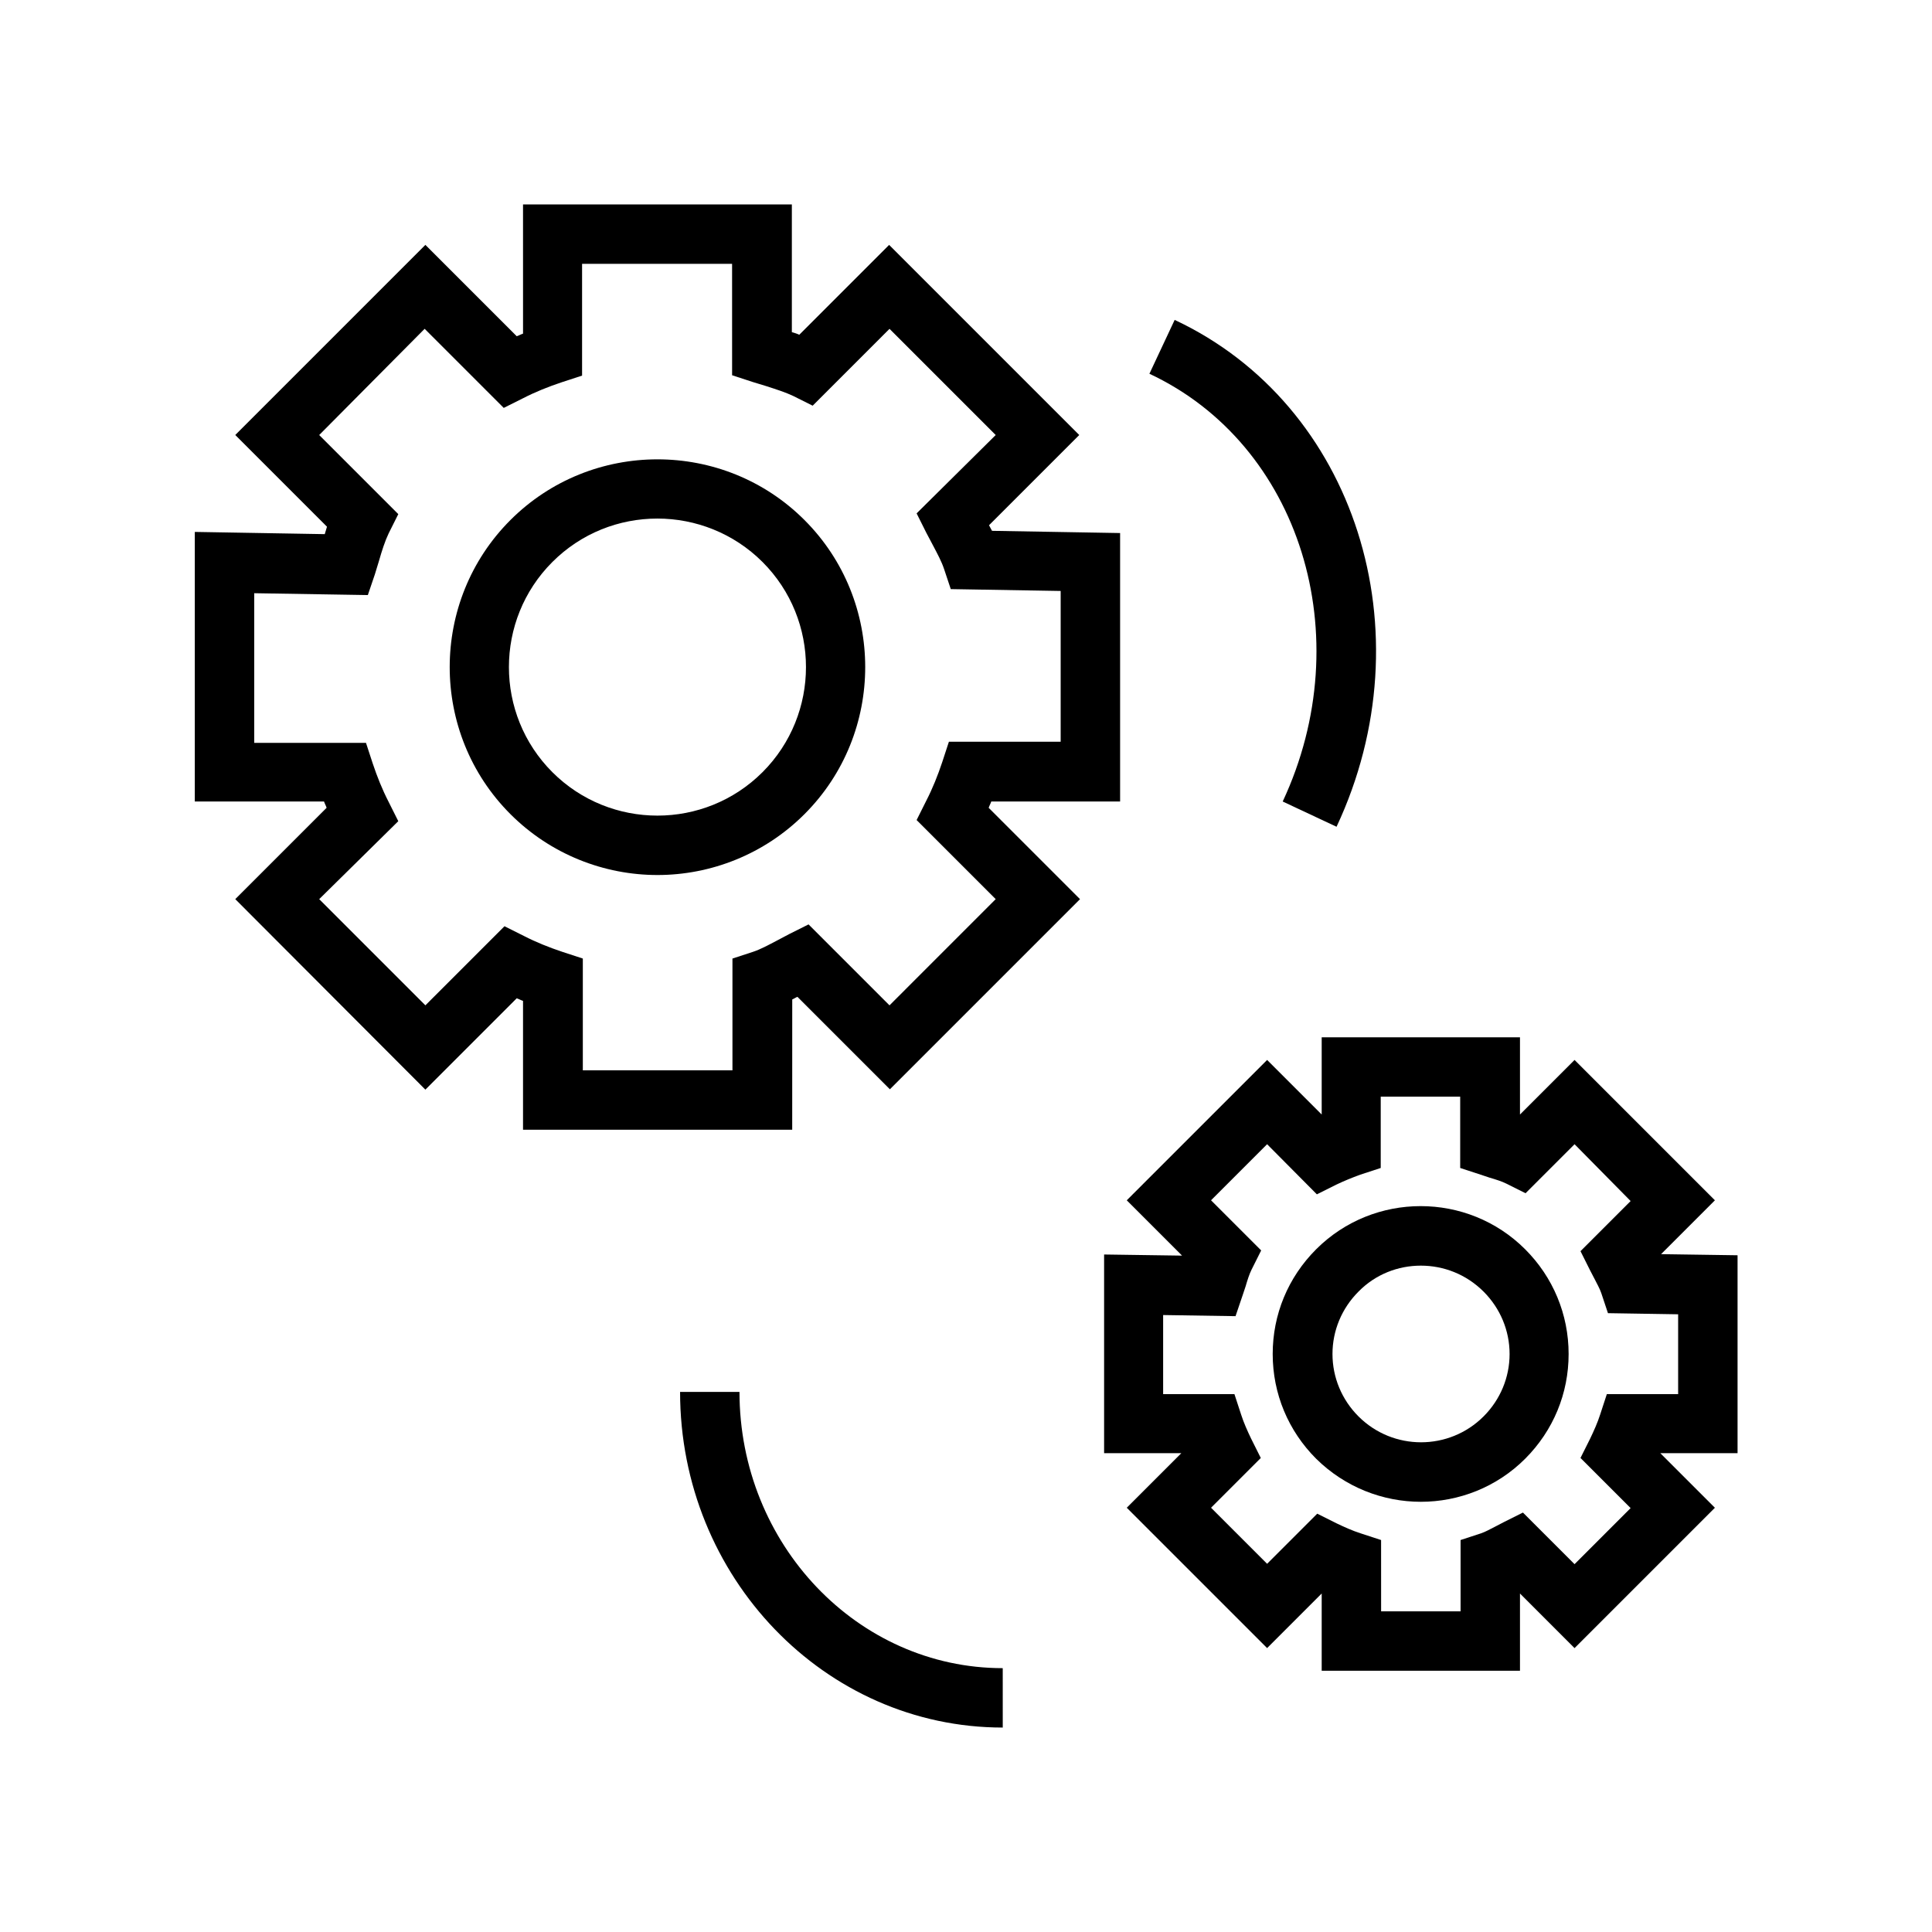
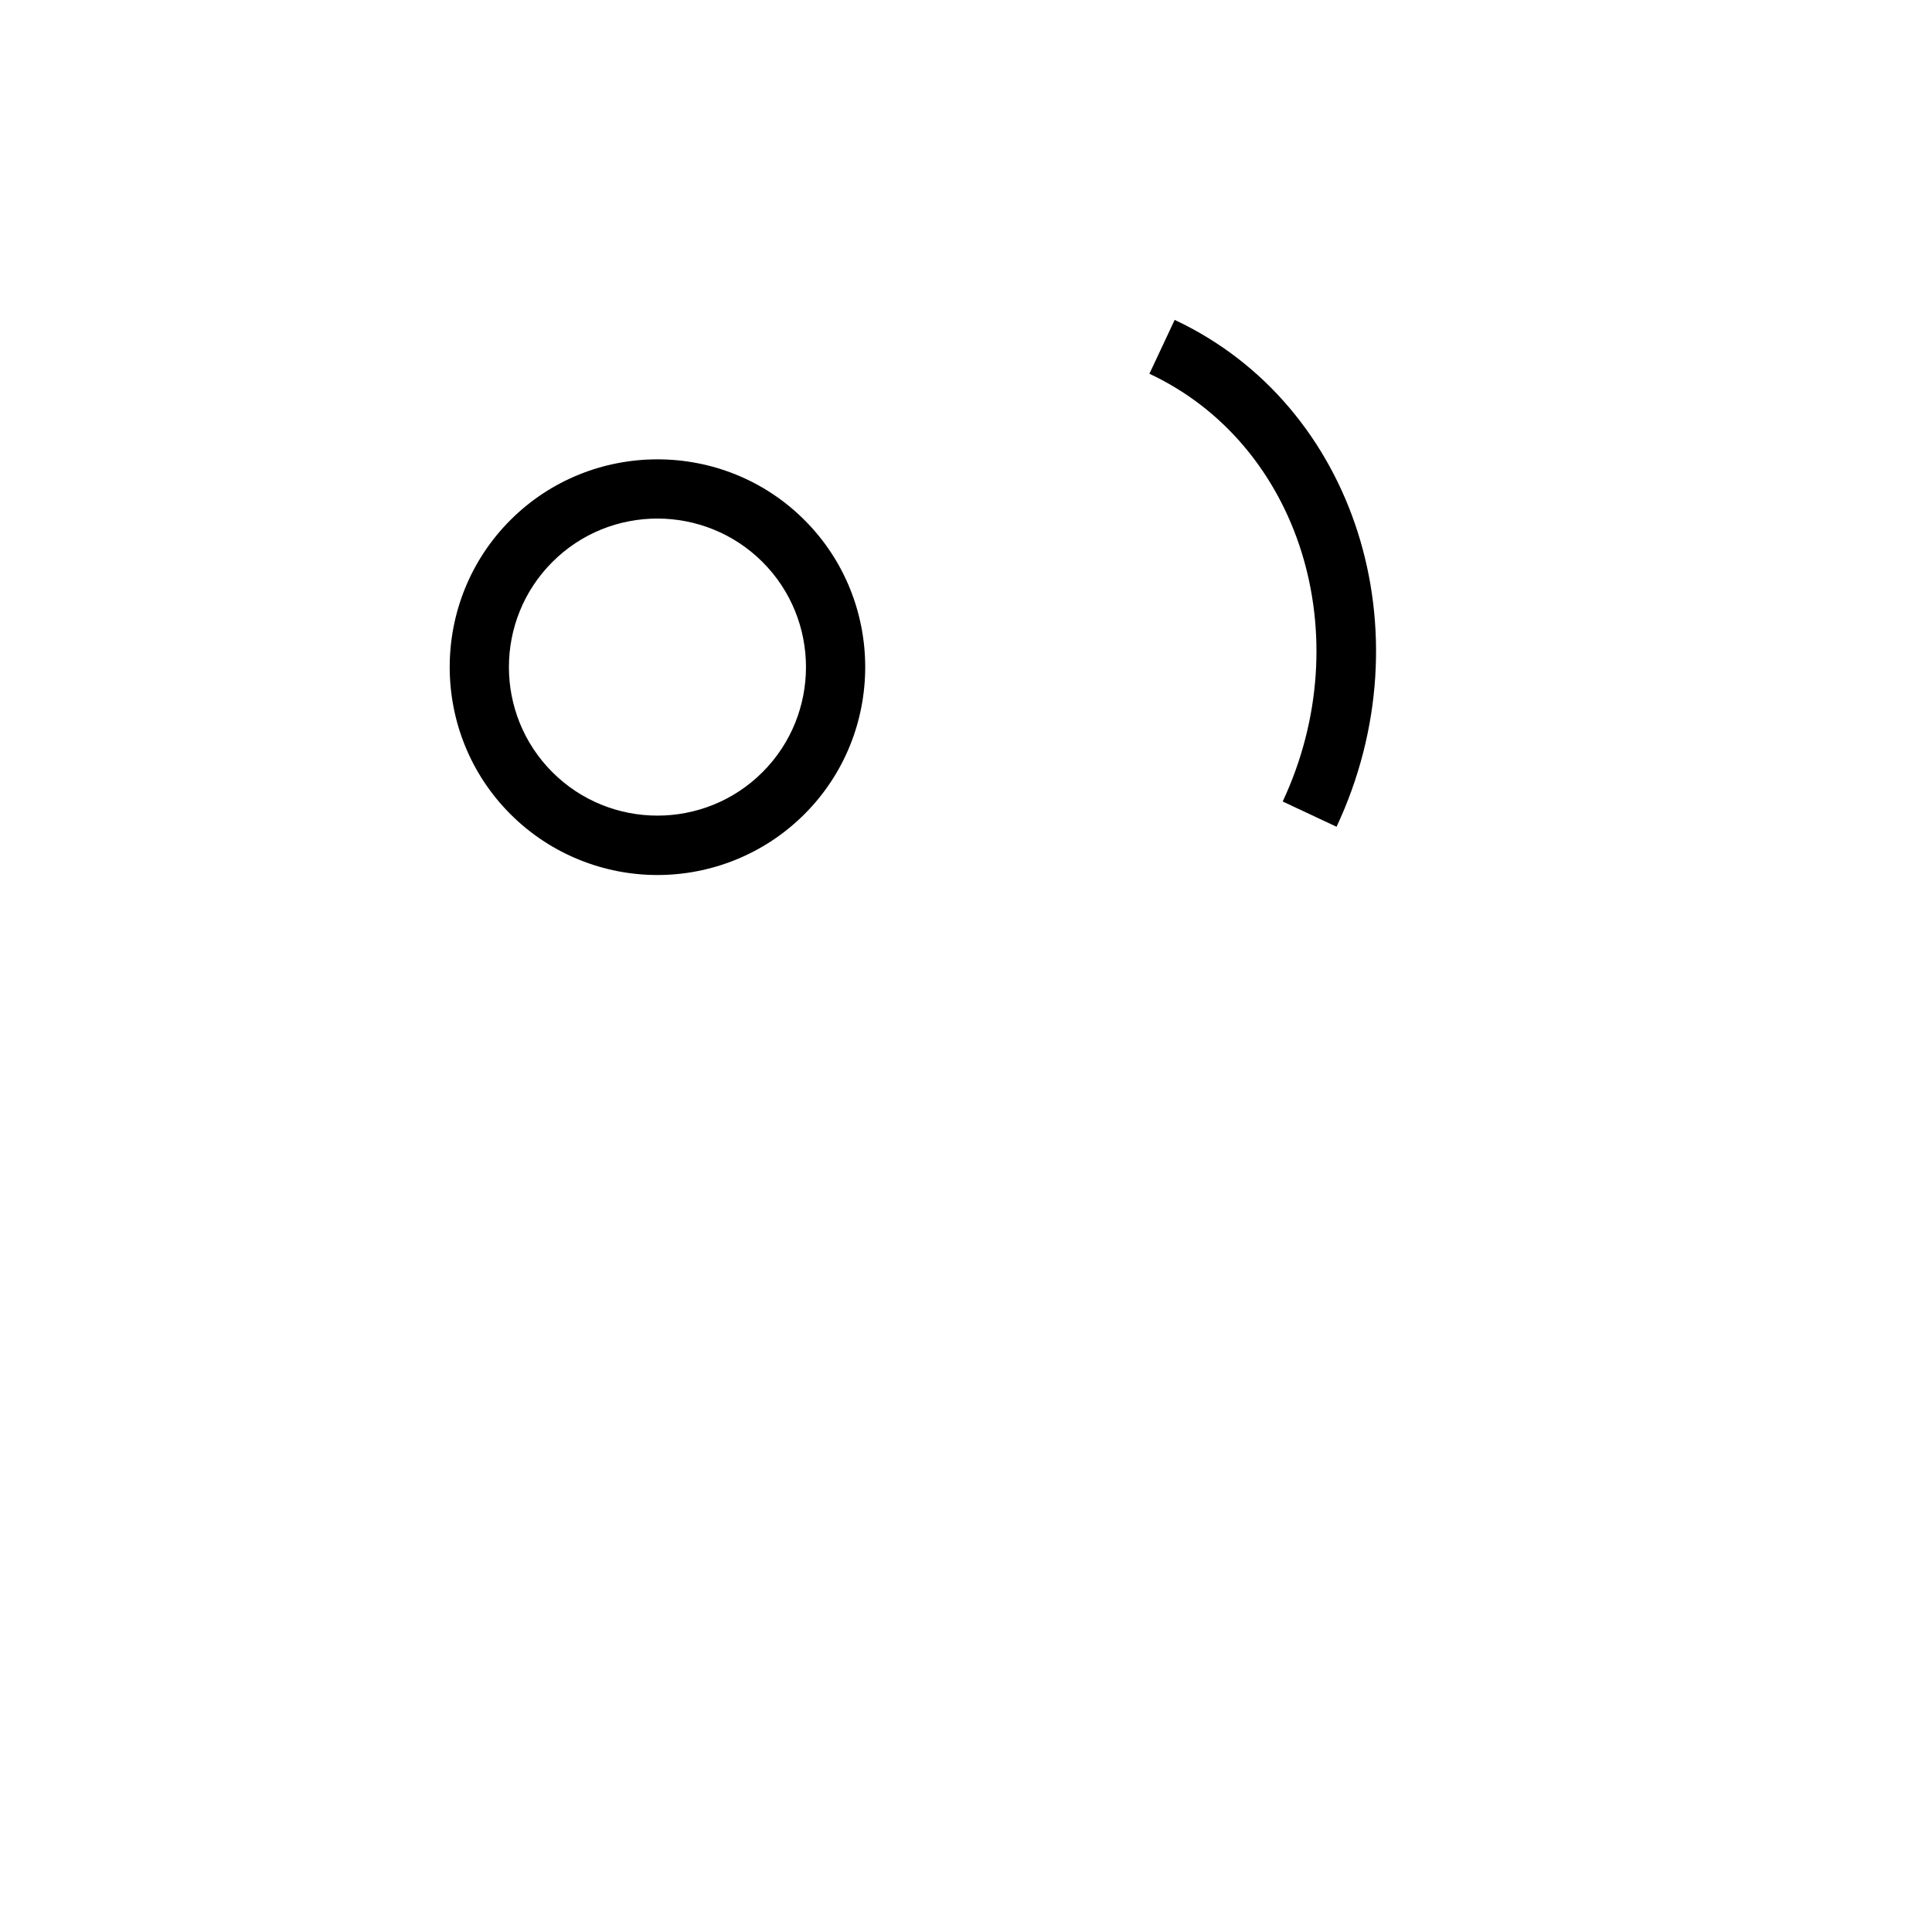
<svg xmlns="http://www.w3.org/2000/svg" fill="#000000" width="800px" height="800px" version="1.1" viewBox="144 144 512 512">
  <g>
-     <path d="m353.85 443.39h-71.242v-34.145c-0.59-0.195-1.082-0.492-1.672-0.688l-24.207 24.207-50.379-50.484 24.207-24.207c-0.195-0.59-0.492-1.082-0.688-1.672h-34.246v-71.438l34.441 0.59c0.195-0.59 0.395-1.277 0.59-1.969l-24.305-24.305 50.383-50.383 24.207 24.207c0.59-0.195 1.082-0.492 1.672-0.688l-0.004-34.242h71.242v33.852c0.688 0.195 1.379 0.395 1.969 0.688l23.812-23.812 50.383 50.383-23.91 23.91c0.297 0.492 0.492 0.984 0.789 1.477l33.949 0.59v71.145h-34.145c-0.195 0.59-0.492 1.082-0.688 1.672l24.207 24.207-50.383 50.383-24.5-24.5c-0.492 0.195-0.887 0.492-1.379 0.688l-0.008 34.535zm-55.496-15.746h39.754v-29.617l5.41-1.77c2.066-0.688 4.035-1.77 6.297-2.953 1.082-0.59 2.262-1.18 3.344-1.77l5.117-2.559 21.453 21.453 28.145-28.148-20.961-20.961 2.559-5.117c1.672-3.246 3.051-6.691 4.231-10.234l1.77-5.41h29.617v-39.949l-29.125-0.492-1.77-5.312c-0.688-2.066-1.77-4.035-2.953-6.297-0.59-1.082-1.18-2.262-1.77-3.344l-2.559-5.117 20.961-20.766-28.141-28.141-20.367 20.367-5.117-2.559c-2.066-0.984-4.527-1.77-7.281-2.656-1.18-0.395-2.363-0.688-3.543-1.082l-5.41-1.77-0.004-29.523h-39.754v29.617l-5.41 1.77c-3.543 1.18-6.988 2.559-10.234 4.231l-5.117 2.559-20.961-20.961-27.945 28.148 20.961 20.961-2.559 5.117c-0.984 2.066-1.77 4.527-2.559 7.281-0.395 1.18-0.688 2.363-1.082 3.543l-1.871 5.512-30.109-0.492v39.656h29.617l1.77 5.41c1.18 3.543 2.559 6.988 4.231 10.234l2.559 5.117-20.957 20.66 28.141 28.141 20.961-20.961 5.117 2.559c3.246 1.672 6.691 3.051 10.234 4.231l5.41 1.77v29.625z" />
    <path d="m318.23 375.89c-14.07 0-28.242-5.41-38.965-16.137-21.453-21.453-21.453-56.48 0-77.934 21.453-21.453 56.48-21.453 77.934 0 21.453 21.453 21.453 56.48 0 77.934-10.727 10.723-24.895 16.137-38.969 16.137zm0-94.465c-10.137 0-20.172 3.836-27.848 11.512-15.352 15.352-15.352 40.344 0 55.695 15.352 15.352 40.344 15.352 55.695 0 15.352-15.352 15.352-40.344 0-55.695-7.676-7.672-17.809-11.512-27.848-11.512z" />
    <path d="m498.2 363.1-14.27-6.691c20.469-43.789 4.625-94.66-35.324-113.36l6.691-14.27c47.918 22.438 67.109 82.656 42.902 134.32z" />
-     <path d="m409.74 601.82c-47.133 0-85.512-39.852-85.512-88.953h15.742c0 40.344 31.293 73.211 69.766 73.211z" />
-     <path d="m546.81 586.76h-52.547v-20.465l-14.465 14.465-37.195-37.195 14.465-14.465h-20.469v-52.645l20.664 0.297-14.66-14.66 37.195-37.195 14.465 14.465v-20.469h52.547v20.469l14.465-14.465 37.195 37.195-14.27 14.27 20.27 0.297v52.449h-20.469l14.465 14.465-37.195 37.195-14.461-14.473zm-36.801-15.742h21.059v-18.895l5.41-1.77c1.18-0.395 2.363-1.082 3.738-1.77 0.789-0.395 1.477-0.789 2.262-1.18l5.117-2.559 13.676 13.676 14.859-14.859-13.285-13.285 2.559-5.117c0.984-2.066 1.969-4.231 2.656-6.394l1.77-5.41h18.895v-21.156l-18.598-0.297-1.77-5.312c-0.395-1.18-1.082-2.363-1.77-3.738-0.395-0.789-0.789-1.477-1.18-2.262l-2.559-5.117 13.285-13.285-14.859-15.059-12.988 12.988-5.117-2.559c-1.18-0.59-2.754-1.082-4.43-1.574-0.789-0.297-1.574-0.492-2.363-0.789l-5.41-1.77v-18.895h-21.059v18.895l-5.41 1.77c-2.164 0.789-4.328 1.672-6.394 2.656l-5.117 2.559-13.188-13.281-14.859 14.859 13.285 13.285-2.559 5.117c-0.59 1.18-1.082 2.754-1.574 4.43-0.297 0.789-0.492 1.574-0.789 2.363l-1.871 5.512-19.188-0.297v20.961h18.895l1.77 5.41c0.688 2.164 1.672 4.328 2.656 6.394l2.559 5.117-13.184 13.184 14.859 14.859 13.285-13.285 5.117 2.559c2.066 0.984 4.231 1.969 6.394 2.656l5.41 1.77z" />
-     <path d="m520.54 541.99c-10.035 0-20.074-3.836-27.75-11.414-7.379-7.379-11.512-17.219-11.512-27.75 0-10.43 4.035-20.27 11.512-27.75 15.254-15.254 40.148-15.254 55.398 0 7.379 7.379 11.512 17.219 11.512 27.75 0 10.43-4.035 20.27-11.512 27.75-7.574 7.578-17.613 11.414-27.648 11.414zm0-62.582c-6.004 0-12.004 2.262-16.531 6.887-4.43 4.43-6.887 10.332-6.887 16.531s2.461 12.102 6.887 16.531c9.152 9.152 24.008 9.152 33.16 0 4.43-4.43 6.887-10.332 6.887-16.531s-2.461-12.102-6.887-16.531c-4.625-4.621-10.625-6.887-16.629-6.887z" />
  </g>
</svg>